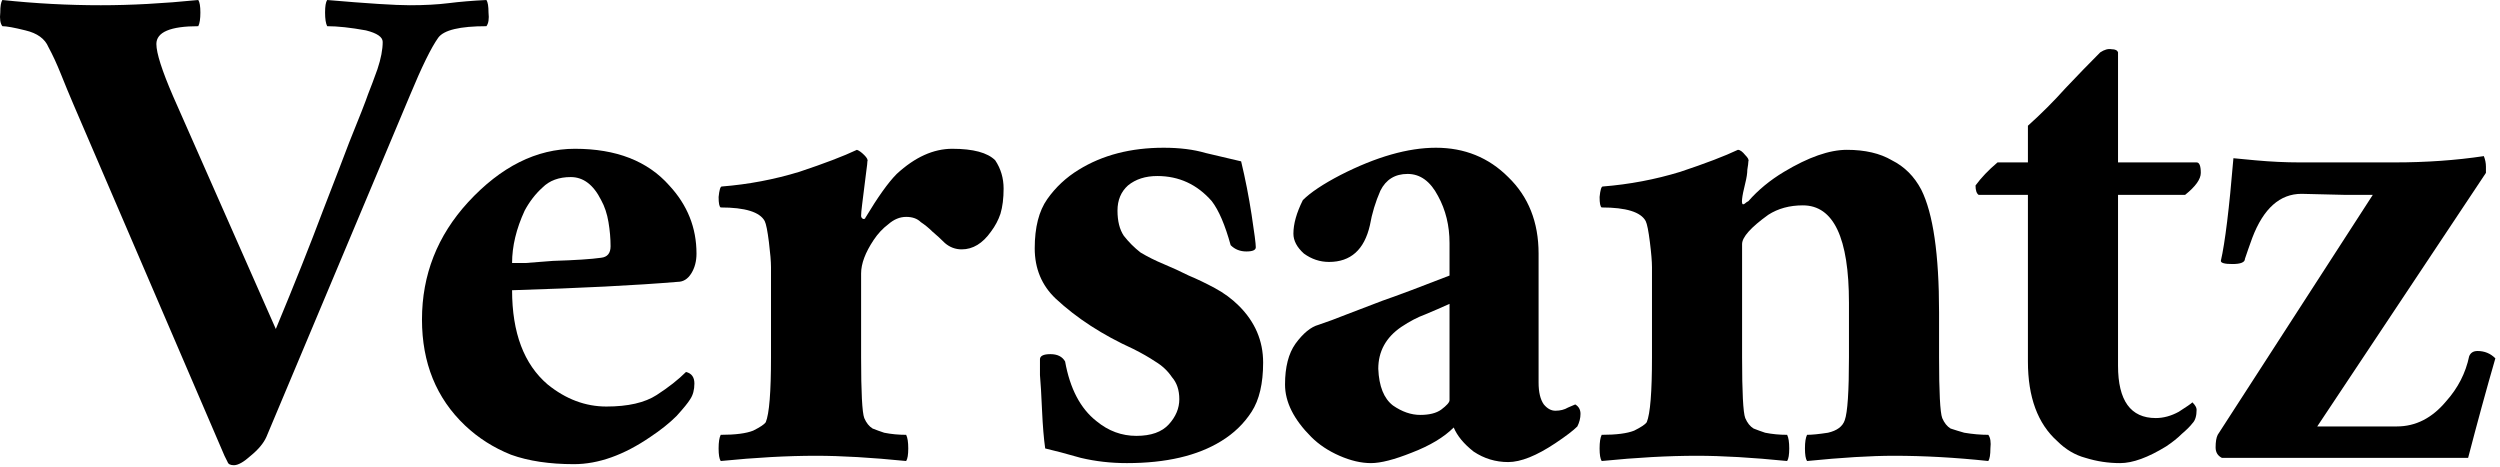
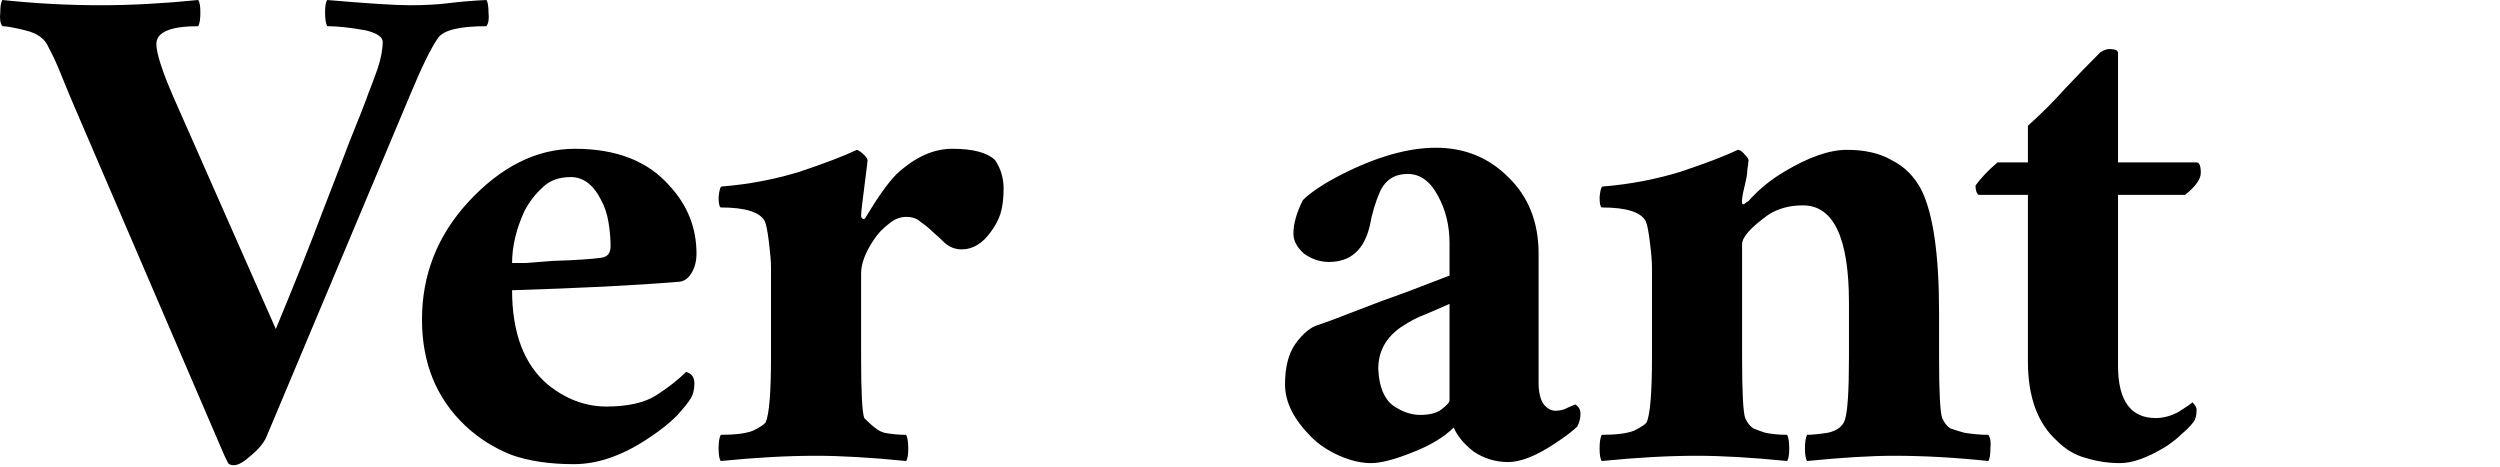
<svg xmlns="http://www.w3.org/2000/svg" fill="none" viewBox="0 0 423 79" height="79" width="423">
  <path fill="black" d="M86.645 44.498C86.882 44.498 87.65 44.498 88.95 44.498C90.368 44.379 91.905 44.261 93.559 44.143C97.341 44.025 100.06 43.848 101.714 43.611C102.778 43.493 103.31 42.843 103.31 41.661C103.31 40.361 103.192 39.002 102.955 37.584C102.719 36.165 102.305 34.924 101.714 33.861C100.414 31.261 98.701 29.96 96.573 29.96C94.564 29.96 92.968 30.552 91.787 31.733C90.605 32.797 89.6 34.097 88.773 35.633C87.355 38.706 86.645 41.661 86.645 44.498ZM114.656 47.689C107.565 48.28 98.228 48.752 86.645 49.107C86.645 56.316 88.654 61.635 92.673 65.062C95.746 67.544 99.055 68.785 102.601 68.785C106.264 68.785 109.101 68.135 111.11 66.835C113.119 65.535 114.774 64.235 116.074 62.935C117.02 63.171 117.492 63.821 117.492 64.885C117.492 65.949 117.256 66.835 116.783 67.544C116.429 68.135 115.66 69.081 114.479 70.381C113.297 71.562 111.819 72.744 110.046 73.926C105.555 76.999 101.242 78.536 97.105 78.536C92.968 78.536 89.423 78.004 86.468 76.94C83.513 75.758 80.913 74.103 78.668 71.976C73.822 67.367 71.399 61.398 71.399 54.071C71.399 46.507 73.999 39.888 79.2 34.215C84.754 28.188 90.782 25.174 97.282 25.174C104.255 25.174 109.574 27.242 113.238 31.379C116.31 34.688 117.847 38.529 117.847 42.902C117.847 44.202 117.551 45.325 116.96 46.27C116.369 47.216 115.601 47.689 114.656 47.689Z" />
-   <path fill="black" d="M138.076 77.117C133.231 77.117 127.853 77.413 121.944 78.004C121.707 77.649 121.589 76.94 121.589 75.876C121.589 74.813 121.707 74.044 121.944 73.572C124.426 73.572 126.258 73.335 127.439 72.863C128.621 72.272 129.33 71.799 129.567 71.444C130.158 70.026 130.453 66.362 130.453 60.453V45.207C130.453 44.261 130.335 42.843 130.099 40.952C129.862 39.061 129.626 37.879 129.39 37.406C128.562 35.87 126.08 35.102 121.944 35.102C121.707 34.983 121.589 34.393 121.589 33.329C121.707 32.147 121.885 31.556 122.121 31.556C126.612 31.201 130.985 30.374 135.24 29.074C139.495 27.656 142.745 26.415 144.99 25.351C145.345 25.469 145.758 25.765 146.231 26.238C146.704 26.71 146.881 27.065 146.763 27.301C146.763 27.538 146.704 28.07 146.586 28.897C146.468 29.724 146.349 30.67 146.231 31.733C146.113 32.679 145.995 33.624 145.877 34.57C145.758 35.515 145.699 36.165 145.699 36.52C145.699 36.756 145.818 36.934 146.054 37.052C146.29 37.052 146.409 36.993 146.409 36.874C148.536 33.329 150.309 30.847 151.727 29.429C154.8 26.592 157.932 25.174 161.123 25.174C164.668 25.174 167.091 25.824 168.391 27.124C169.337 28.542 169.81 30.138 169.81 31.911C169.81 33.565 169.632 34.983 169.278 36.165C168.923 37.229 168.391 38.234 167.682 39.179C166.264 41.188 164.609 42.193 162.718 42.193C161.655 42.193 160.709 41.838 159.882 41.129C159.173 40.42 158.464 39.77 157.755 39.179C157.164 38.588 156.514 38.056 155.804 37.584C155.213 36.993 154.386 36.697 153.322 36.697C152.259 36.697 151.254 37.111 150.309 37.938C149.363 38.647 148.536 39.534 147.827 40.597C146.409 42.725 145.699 44.616 145.699 46.27V60.453C145.699 66.362 145.877 69.79 146.231 70.735C146.586 71.562 147.059 72.153 147.649 72.508C148.24 72.744 148.89 72.981 149.6 73.217C150.781 73.454 152.022 73.572 153.322 73.572C153.559 74.044 153.677 74.813 153.677 75.876C153.677 76.94 153.559 77.649 153.322 78.004C147.413 77.413 142.331 77.117 138.076 77.117Z" />
-   <path fill="black" d="M175.962 60.807C175.962 60.217 176.552 59.921 177.734 59.921C178.916 59.921 179.743 60.335 180.216 61.162C181.044 65.771 182.816 69.14 185.535 71.267C187.544 72.922 189.789 73.749 192.271 73.749C194.753 73.749 196.585 73.099 197.767 71.799C198.949 70.499 199.54 69.081 199.54 67.544C199.54 66.008 199.126 64.767 198.299 63.821C197.59 62.758 196.644 61.871 195.462 61.162C194.399 60.453 193.158 59.744 191.74 59.035C186.539 56.671 182.166 53.834 178.621 50.525C176.257 48.28 175.075 45.443 175.075 42.016C175.075 38.47 175.784 35.693 177.202 33.683C178.621 31.674 180.394 30.02 182.521 28.72C186.539 26.238 191.326 24.997 196.881 24.997C199.599 24.997 201.963 25.292 203.972 25.883C205.981 26.356 207.99 26.829 209.999 27.301C210.709 30.256 211.3 33.27 211.772 36.343C212.245 39.416 212.481 41.247 212.481 41.838C212.481 42.311 211.95 42.547 210.886 42.547C209.822 42.547 208.936 42.193 208.227 41.484C207.281 38.056 206.217 35.574 205.036 34.038C202.554 31.201 199.481 29.783 195.817 29.783C193.808 29.783 192.153 30.315 190.853 31.379C189.671 32.443 189.08 33.861 189.08 35.633C189.08 37.406 189.435 38.825 190.144 39.888C190.971 40.952 191.917 41.898 192.98 42.725C194.162 43.434 195.462 44.084 196.881 44.675C198.299 45.266 199.717 45.916 201.135 46.625C202.554 47.216 204.031 47.925 205.567 48.752C207.104 49.58 208.463 50.584 209.645 51.766C212.363 54.484 213.722 57.675 213.722 61.339C213.722 64.885 213.072 67.662 211.772 69.671C210.472 71.681 208.759 73.335 206.631 74.635C202.613 77.117 197.294 78.358 190.676 78.358C187.958 78.358 185.357 78.063 182.875 77.472C180.394 76.763 178.384 76.231 176.848 75.876C176.612 74.222 176.434 72.094 176.316 69.494C176.198 66.776 176.08 64.767 175.962 63.467C175.962 62.048 175.962 61.162 175.962 60.807Z" />
+   <path fill="black" d="M138.076 77.117C133.231 77.117 127.853 77.413 121.944 78.004C121.707 77.649 121.589 76.94 121.589 75.876C121.589 74.813 121.707 74.044 121.944 73.572C124.426 73.572 126.258 73.335 127.439 72.863C128.621 72.272 129.33 71.799 129.567 71.444C130.158 70.026 130.453 66.362 130.453 60.453V45.207C130.453 44.261 130.335 42.843 130.099 40.952C129.862 39.061 129.626 37.879 129.39 37.406C128.562 35.87 126.08 35.102 121.944 35.102C121.707 34.983 121.589 34.393 121.589 33.329C121.707 32.147 121.885 31.556 122.121 31.556C126.612 31.201 130.985 30.374 135.24 29.074C139.495 27.656 142.745 26.415 144.99 25.351C145.345 25.469 145.758 25.765 146.231 26.238C146.704 26.71 146.881 27.065 146.763 27.301C146.763 27.538 146.704 28.07 146.586 28.897C146.468 29.724 146.349 30.67 146.231 31.733C146.113 32.679 145.995 33.624 145.877 34.57C145.758 35.515 145.699 36.165 145.699 36.52C145.699 36.756 145.818 36.934 146.054 37.052C146.29 37.052 146.409 36.993 146.409 36.874C148.536 33.329 150.309 30.847 151.727 29.429C154.8 26.592 157.932 25.174 161.123 25.174C164.668 25.174 167.091 25.824 168.391 27.124C169.337 28.542 169.81 30.138 169.81 31.911C169.81 33.565 169.632 34.983 169.278 36.165C168.923 37.229 168.391 38.234 167.682 39.179C166.264 41.188 164.609 42.193 162.718 42.193C161.655 42.193 160.709 41.838 159.882 41.129C159.173 40.42 158.464 39.77 157.755 39.179C157.164 38.588 156.514 38.056 155.804 37.584C155.213 36.993 154.386 36.697 153.322 36.697C152.259 36.697 151.254 37.111 150.309 37.938C149.363 38.647 148.536 39.534 147.827 40.597C146.409 42.725 145.699 44.616 145.699 46.27V60.453C145.699 66.362 145.877 69.79 146.231 70.735C148.24 72.744 148.89 72.981 149.6 73.217C150.781 73.454 152.022 73.572 153.322 73.572C153.559 74.044 153.677 74.813 153.677 75.876C153.677 76.94 153.559 77.649 153.322 78.004C147.413 77.413 142.331 77.117 138.076 77.117Z" />
  <path fill="black" d="M240.296 70.203C241.833 70.203 243.015 69.908 243.842 69.317C244.787 68.608 245.26 68.076 245.26 67.721V51.412C243.96 52.002 242.601 52.593 241.183 53.184C239.883 53.657 238.523 54.366 237.105 55.312C234.505 57.085 233.205 59.448 233.205 62.403C233.323 65.358 234.15 67.426 235.687 68.608C237.223 69.671 238.76 70.203 240.296 70.203ZM266.534 68.43C267.125 68.785 267.42 69.317 267.42 70.026C267.42 70.735 267.243 71.444 266.888 72.153C266.179 72.863 264.938 73.808 263.166 74.99C259.974 77.117 257.315 78.181 255.188 78.181C253.06 78.181 251.11 77.59 249.338 76.408C247.683 75.108 246.56 73.749 245.969 72.331C244.315 73.985 241.951 75.404 238.878 76.585C235.923 77.767 233.619 78.358 231.964 78.358C230.309 78.358 228.537 77.945 226.646 77.117C224.755 76.29 223.159 75.226 221.859 73.926C218.904 70.972 217.427 68.017 217.427 65.062C217.427 62.108 218.018 59.803 219.2 58.148C220.5 56.375 221.8 55.312 223.1 54.957C224.518 54.484 226.114 53.894 227.887 53.184C229.778 52.475 231.787 51.707 233.914 50.88C236.632 49.934 240.414 48.516 245.26 46.625V41.129C245.26 38.175 244.61 35.515 243.31 33.152C242.01 30.67 240.296 29.429 238.169 29.429C236.041 29.429 234.505 30.374 233.56 32.265C232.732 34.156 232.141 36.106 231.787 38.115C230.841 42.252 228.537 44.32 224.873 44.32C223.336 44.32 221.918 43.848 220.618 42.902C219.436 41.838 218.845 40.716 218.845 39.534C218.845 37.879 219.377 35.988 220.441 33.861C221.741 32.561 223.868 31.142 226.823 29.606C232.85 26.533 238.228 24.997 242.955 24.997C247.801 24.997 251.879 26.651 255.188 29.96C258.615 33.27 260.329 37.584 260.329 42.902V64.708C260.329 66.362 260.624 67.603 261.215 68.43C261.806 69.14 262.456 69.494 263.166 69.494C263.993 69.494 264.702 69.317 265.293 68.962L266.534 68.43Z" />
  <path fill="black" d="M287.138 77.117C282.292 77.117 276.915 77.413 271.005 78.004C270.769 77.649 270.651 76.94 270.651 75.876C270.651 74.813 270.769 74.044 271.005 73.572C273.487 73.572 275.319 73.335 276.501 72.863C277.683 72.272 278.392 71.799 278.628 71.444C279.219 70.026 279.515 66.362 279.515 60.453V45.207C279.515 44.261 279.397 42.843 279.16 40.952C278.924 39.061 278.688 37.879 278.451 37.406C277.624 35.87 275.142 35.102 271.005 35.102C270.769 34.983 270.651 34.393 270.651 33.329C270.769 32.147 270.946 31.556 271.183 31.556C275.674 31.201 280.047 30.374 284.301 29.074C288.556 27.656 291.806 26.415 294.052 25.351C294.406 25.351 294.82 25.647 295.293 26.238C295.766 26.71 295.943 27.065 295.825 27.301C295.825 27.538 295.766 28.01 295.647 28.72C295.647 29.311 295.529 30.079 295.293 31.024C294.702 33.388 294.584 34.57 294.938 34.57C295.057 34.57 295.175 34.511 295.293 34.393C295.411 34.274 295.588 34.156 295.825 34.038C297.479 32.147 299.489 30.492 301.852 29.074C305.989 26.592 309.534 25.351 312.489 25.351C315.562 25.351 318.103 25.942 320.112 27.124C322.24 28.188 323.894 29.842 325.076 32.088C327.085 36.106 328.09 43.02 328.09 52.83V60.453C328.09 66.362 328.267 69.79 328.622 70.735C328.976 71.562 329.449 72.153 330.04 72.508C330.749 72.744 331.517 72.981 332.345 73.217C333.763 73.454 335.122 73.572 336.422 73.572C336.777 74.044 336.895 74.813 336.777 75.876C336.777 76.94 336.658 77.649 336.422 78.004C330.867 77.413 325.549 77.117 320.467 77.117C316.567 77.117 311.662 77.413 305.752 78.004C305.516 77.649 305.398 76.94 305.398 75.876C305.398 74.813 305.516 74.044 305.752 73.572C306.58 73.572 307.762 73.454 309.298 73.217C310.835 72.863 311.78 72.153 312.135 71.09C312.607 69.79 312.844 66.244 312.844 60.453V51.234C312.844 40.243 310.244 34.747 305.043 34.747C302.798 34.747 300.848 35.279 299.193 36.343C296.238 38.47 294.761 40.125 294.761 41.306V60.453C294.761 66.362 294.938 69.79 295.293 70.735C295.647 71.562 296.12 72.153 296.711 72.508C297.302 72.744 297.952 72.981 298.661 73.217C299.843 73.454 301.084 73.572 302.384 73.572C302.621 74.044 302.739 74.813 302.739 75.876C302.739 76.94 302.621 77.649 302.384 78.004C296.475 77.413 291.393 77.117 287.138 77.117Z" />
  <path fill="black" d="M334.26 31.379C335.205 30.079 336.446 28.779 337.983 27.479H343.124V21.274C345.369 19.265 347.497 17.137 349.506 14.892C351.633 12.646 353.583 10.637 355.356 8.864C356.065 8.391 356.715 8.214 357.306 8.332C357.897 8.332 358.252 8.509 358.37 8.864V27.479H371.666C372.139 27.479 372.375 28.07 372.375 29.251C372.375 30.315 371.489 31.556 369.716 32.974H358.37V61.871C358.37 67.781 360.497 70.735 364.752 70.735C366.052 70.735 367.352 70.381 368.652 69.671C369.952 68.844 370.721 68.312 370.957 68.076C371.43 68.549 371.666 68.962 371.666 69.317C371.666 70.381 371.43 71.149 370.957 71.622C370.602 72.094 370.012 72.685 369.184 73.394C368.475 74.103 367.589 74.813 366.525 75.522C363.452 77.413 360.852 78.358 358.725 78.358C356.715 78.358 354.765 78.063 352.874 77.472C351.102 76.999 349.506 76.054 348.088 74.635C344.778 71.681 343.124 67.19 343.124 61.162V32.974H334.792C334.437 32.738 334.26 32.206 334.26 31.379Z" />
-   <path fill="black" d="M375.767 44.143C376.477 41.07 377.186 35.279 377.895 26.77C379.195 26.888 380.436 27.006 381.618 27.124C384.218 27.36 386.7 27.479 389.064 27.479H405.196C410.515 27.479 415.538 27.124 420.265 26.415C420.501 27.006 420.62 27.597 420.62 28.188V29.251L392.077 72.153H405.551C408.742 72.153 411.519 70.735 413.883 67.899C415.892 65.653 417.192 63.112 417.783 60.276C418.02 59.685 418.492 59.389 419.201 59.389C420.383 59.389 421.388 59.803 422.215 60.63C420.679 65.949 419.142 71.562 417.606 77.472H375.945C375.236 77.117 374.881 76.526 374.881 75.699C374.881 74.754 374.999 74.044 375.236 73.572L401.473 32.974H396.864L389.418 32.797C385.754 32.797 382.977 35.279 381.086 40.243C380.613 41.543 380.2 42.725 379.845 43.788C379.845 44.379 379.136 44.675 377.718 44.675C376.418 44.675 375.767 44.498 375.767 44.143Z" />
  <path fill="black" d="M33.55 4.432C28.823 4.432 26.459 5.437 26.459 7.446C26.459 8.982 27.405 11.937 29.296 16.31L46.669 55.666C49.86 47.984 52.52 41.306 54.647 35.633C56.892 29.842 58.37 26.001 59.079 24.11C60.852 19.737 61.916 17.019 62.27 15.955C62.743 14.773 63.275 13.355 63.866 11.701C64.457 9.928 64.752 8.391 64.752 7.091C64.752 6.264 63.806 5.614 61.916 5.141C59.315 4.668 57.129 4.432 55.356 4.432C55.12 3.959 55.002 3.191 55.002 2.127C55.002 1.064 55.12 0.355 55.356 0C62.211 0.591 66.879 0.886 69.361 0.886C71.843 0.886 74.03 0.768 75.921 0.532C77.812 0.295 79.939 0.118 82.303 0C82.539 0.355 82.657 1.064 82.657 2.127C82.776 3.191 82.657 3.959 82.303 4.432C77.812 4.432 75.093 5.082 74.148 6.382C72.966 8.037 71.371 11.287 69.361 16.133L45.074 73.926C44.601 74.99 43.715 76.054 42.414 77.117C41.233 78.181 40.287 78.713 39.578 78.713C38.987 78.713 38.633 78.536 38.514 78.181C38.396 77.945 38.219 77.59 37.983 77.117L12.454 17.728C11.745 16.073 11.036 14.36 10.327 12.587C9.618 10.814 8.908 9.278 8.199 7.978C7.608 6.559 6.308 5.614 4.299 5.141C2.408 4.668 1.108 4.432 0.399 4.432C0.044 3.959 -0.074 3.191 0.044 2.127C0.044 1.064 0.163 0.355 0.399 0C5.954 0.591 11.508 0.886 17.063 0.886C22.145 0.886 27.641 0.591 33.55 0C33.787 0.355 33.905 1.064 33.905 2.127C33.905 3.191 33.787 3.959 33.55 4.432Z" />
</svg>